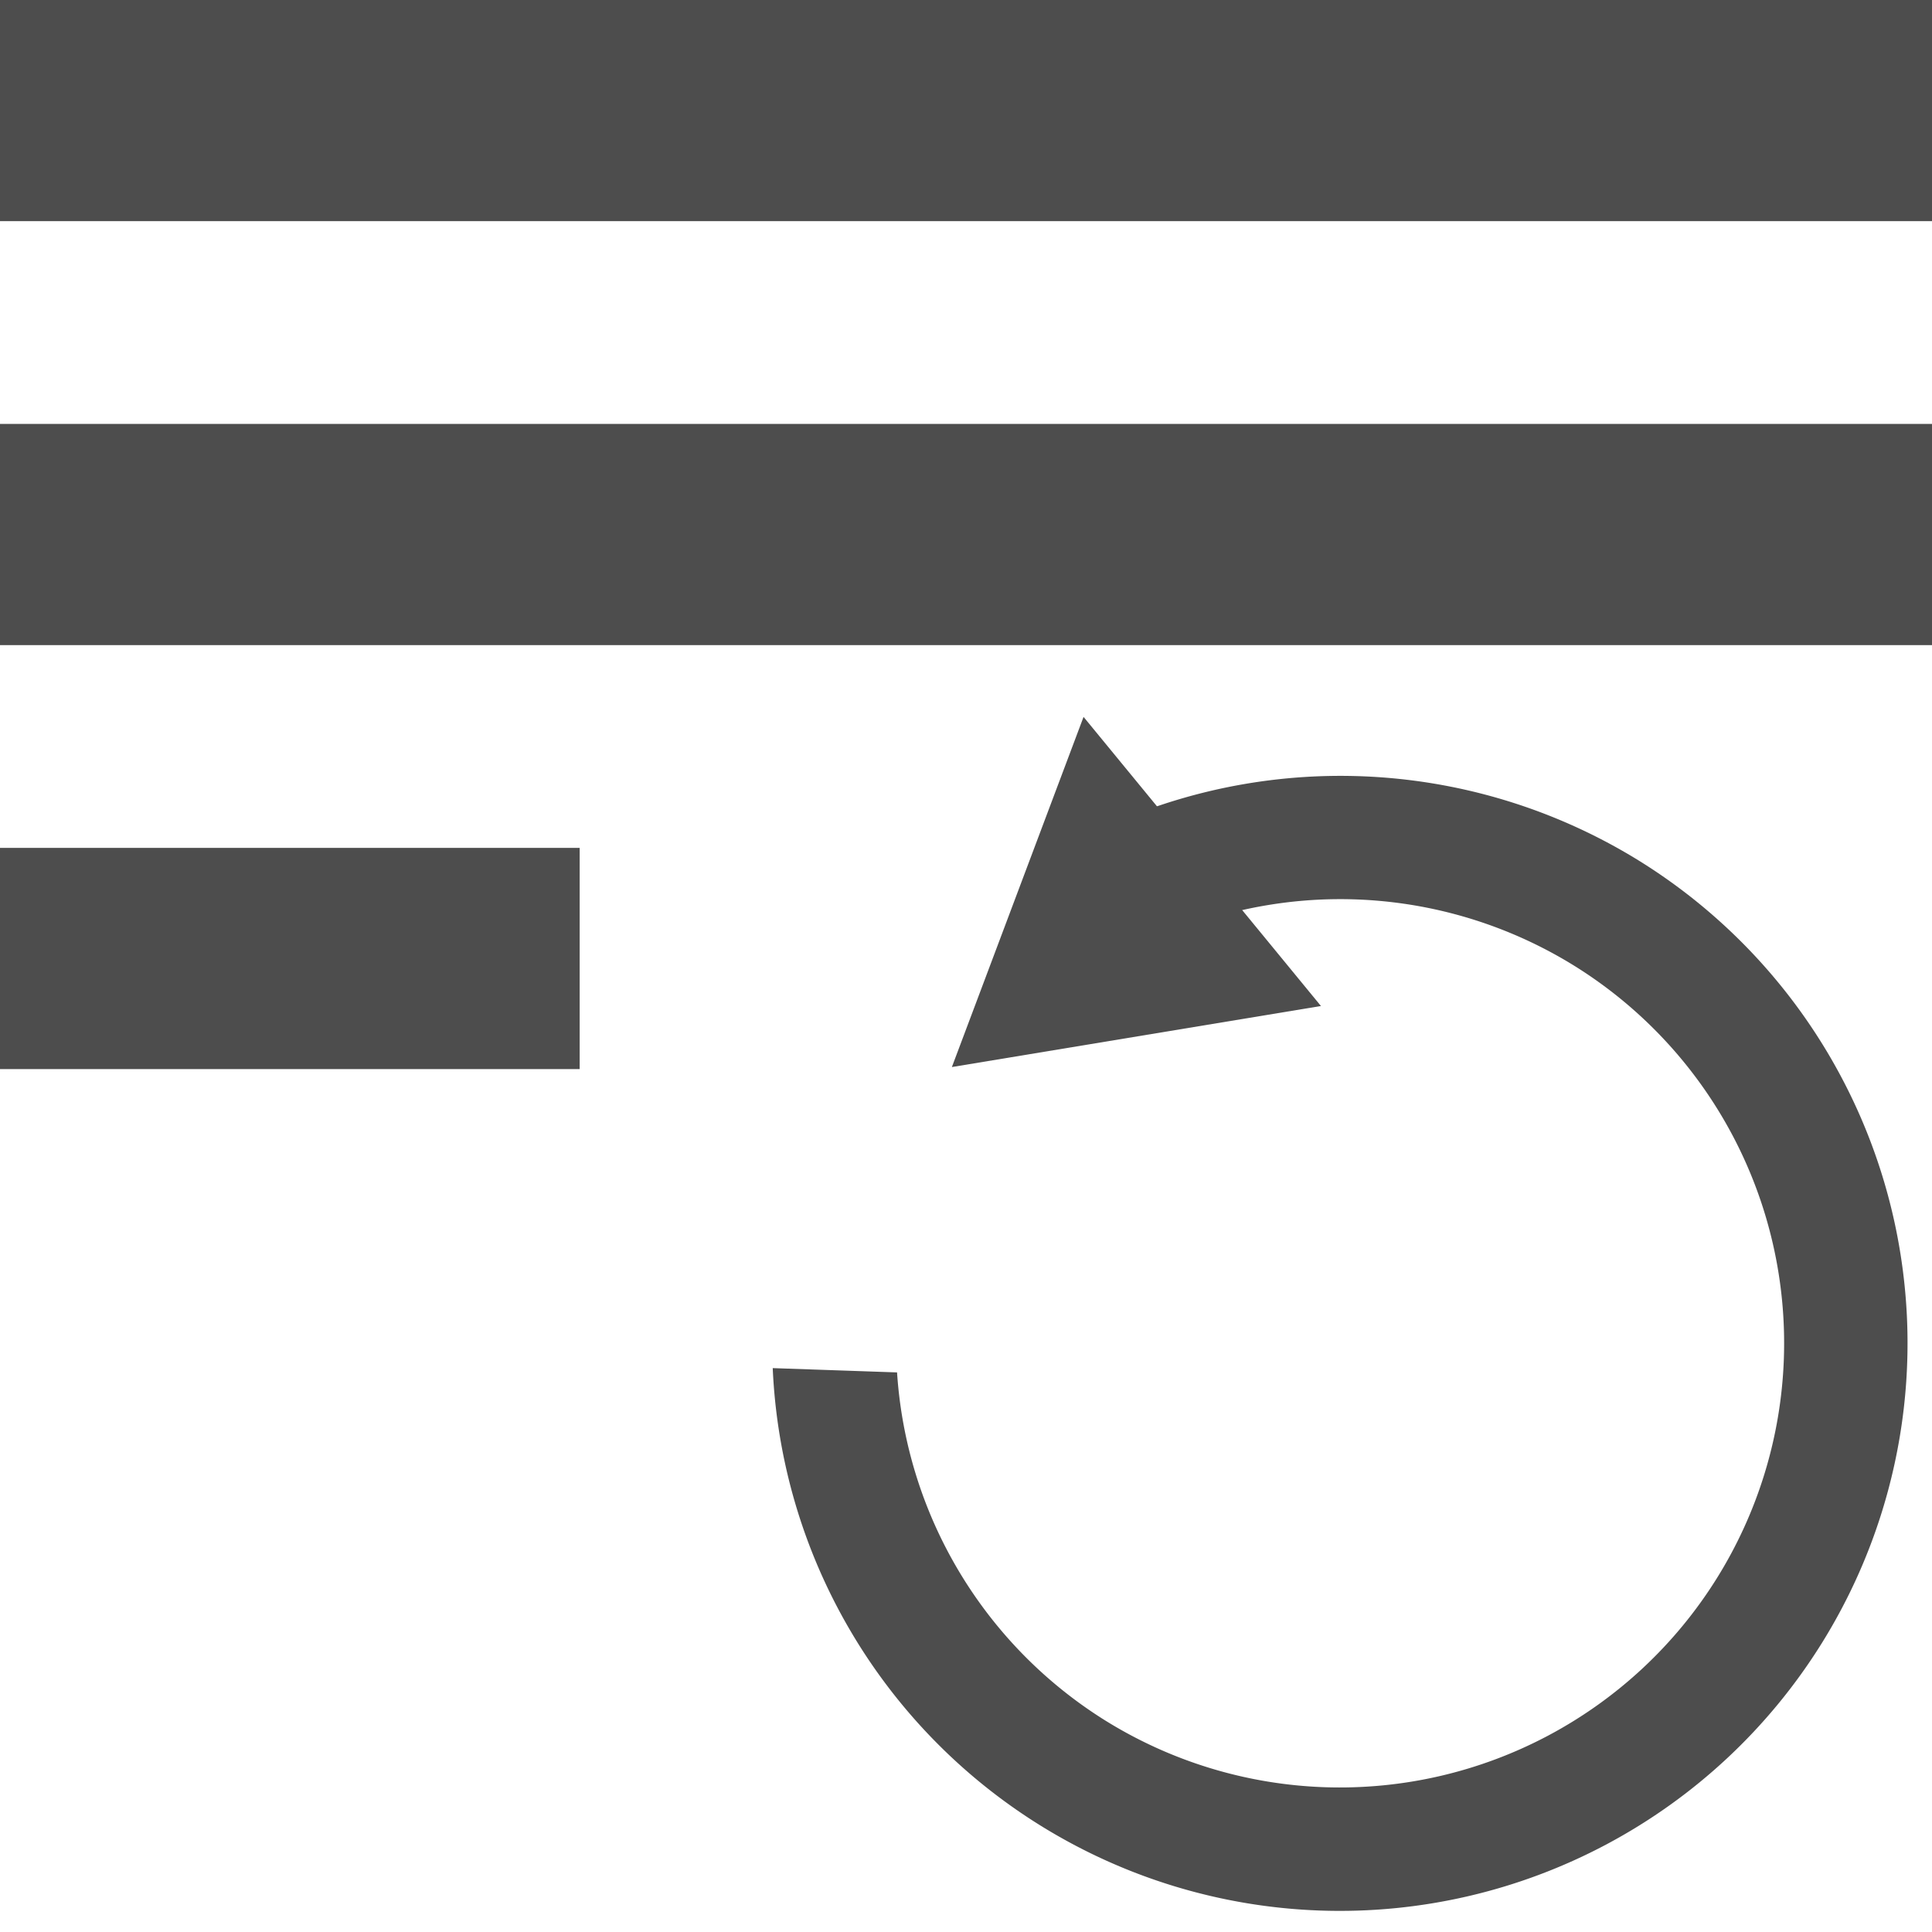
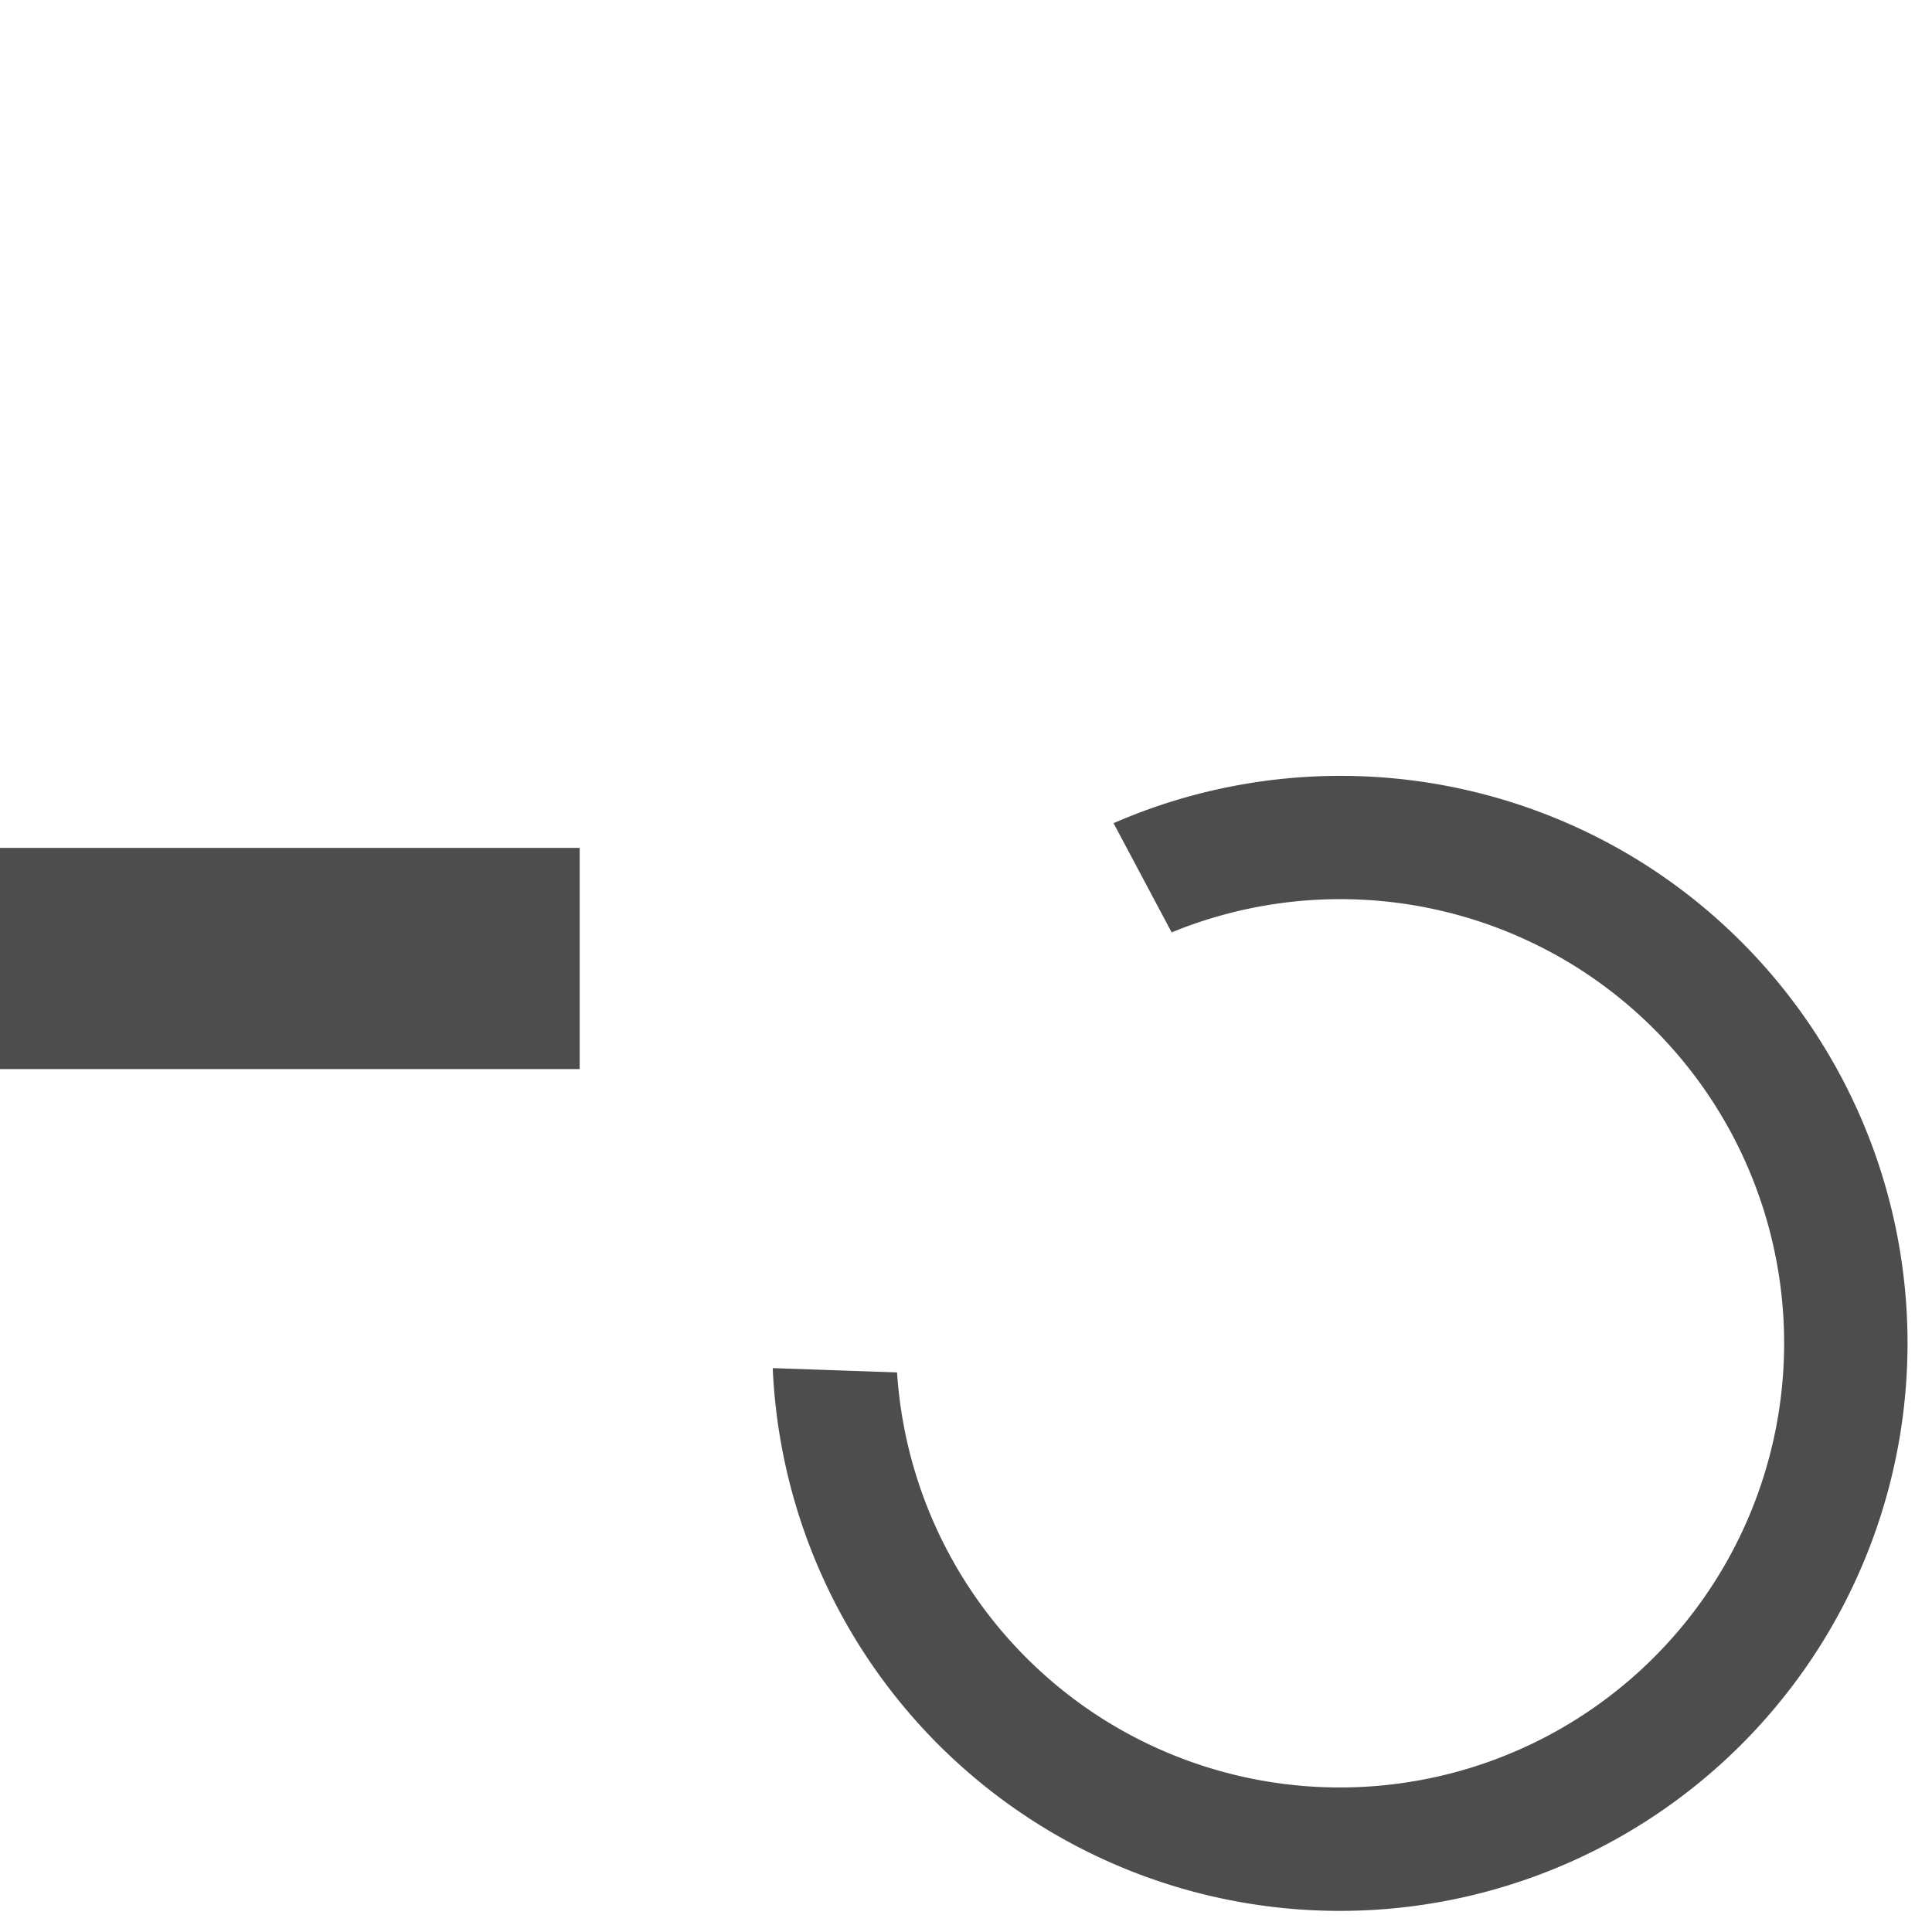
<svg xmlns="http://www.w3.org/2000/svg" xmlns:ns1="http://www.inkscape.org/namespaces/inkscape" xmlns:ns2="http://sodipodi.sourceforge.net/DTD/sodipodi-0.dtd" width="157.722mm" height="157.722mm" viewBox="0 0 558.857 558.857" id="svg2" version="1.1" ns1:version="0.91 r13725" ns2:docname="icon.svg">
  <defs id="defs4">
    <filter ns1:label="Flatten Transparency" style="color-interpolation-filters:sRGB;" id="filter3606" ns1:menu="Fill and Transparency" ns1:menu-tooltip="Adds a white opaque background">
      <feColorMatrix values="1 0 0 0 0 0 1 0 0 0 0 0 1 0 0 -0.212 -0.715 -0.072 25 0 " result="colormatrix" id="feColorMatrix3608" />
      <feComposite in2="colormatrix" operator="arithmetic" k2="1" result="fbSourceGraphic" id="feComposite3610" k1="0" k3="0" k4="0" />
      <feColorMatrix result="fbSourceGraphicAlpha" in="fbSourceGraphic" values="0 0 0 -1 0 0 0 0 -1 0 0 0 0 -1 0 0 0 0 1 0" id="feColorMatrix3389" />
      <feComposite id="feComposite3391" in2="fbSourceGraphic" operator="arithmetic" k4="1" result="result1" in="fbSourceGraphic" />
      <feMerge id="feMerge3393">
        <feMergeNode id="feMergeNode3395" in="result1" />
        <feMergeNode id="feMergeNode3397" in="fbSourceGraphic" />
      </feMerge>
    </filter>
  </defs>
  <ns2:namedview id="base" pagecolor="#ffffff" bordercolor="#666666" borderopacity="1.0" ns1:pageopacity="0.0" ns1:pageshadow="2" ns1:zoom="0.7" ns1:cx="-216.18318" ns1:cy="249.92672" ns1:document-units="px" ns1:current-layer="layer1" showgrid="false" ns1:window-width="1920" ns1:window-height="1056" ns1:window-x="0" ns1:window-y="24" ns1:window-maximized="1" fit-margin-top="0" fit-margin-left="0" fit-margin-right="0" fit-margin-bottom="0" />
  <g ns1:label="Layer 1" ns1:groupmode="layer" id="layer1" transform="translate(-92.619,-246.753)">
    <g id="g3492">
      <g id="g3422" transform="matrix(1.553,-1.0790122e-8,1.1225218e-8,1.493,-202.128,-282.055)">
-         <rect y="354.181" x="189.762" height="42.857" width="360" id="rect3399" style="fill:#4d4d4d;fill-opacity:1" />
-         <rect y="436.324" x="189.762" height="42.857" width="360" id="rect3399-3" style="fill:#4d4d4d;fill-opacity:1" />
        <rect y="518.467" x="189.762" height="42.857" width="108" id="rect3399-6" style="fill:#4d4d4d;fill-opacity:1" />
      </g>
      <g transform="translate(14.286,0)" id="g3488">
        <path style="fill:#4d4d4d;fill-opacity:1" d="M 605.191,722.258 A 164.217,164.217 0 0 0 552.871,495.992 164.217,164.217 0 0 0 400.441,484.871 l 16.808,31.586 a 128.518,128.518 0 0 1 116.716,9.814 128.518,128.518 0 0 1 40.946,177.08 128.518,128.518 0 0 1 -177.08,40.946 128.518,128.518 0 0 1 -60.012,-100.556 l -35.964,-1.243 a 164.217,164.217 0 0 0 77.067,132.081 164.217,164.217 0 0 0 226.268,-52.322 z" id="path3427" ns1:connector-curvature="0" />
-         <path ns2:type="star" style="fill:#4d4d4d;fill-opacity:1" id="path3457" ns2:sides="3" ns2:cx="-513.09564" ns2:cy="917.03827" ns2:r1="49.979588" ns2:r2="24.989794" ns2:arg1="0.52359878" ns2:arg2="1.5707963" ns1:flatsided="true" ns1:rounded="0" ns1:randomized="0" d="m -469.812,942.028 -86.567,0 43.284,-74.969 z" ns1:transform-center-y="-7.9783653" transform="matrix(-0.44,1.17,-1.17,-0.44,1249.132,1519.581)" ns1:transform-center-x="-4.9315244" />
      </g>
    </g>
  </g>
</svg>